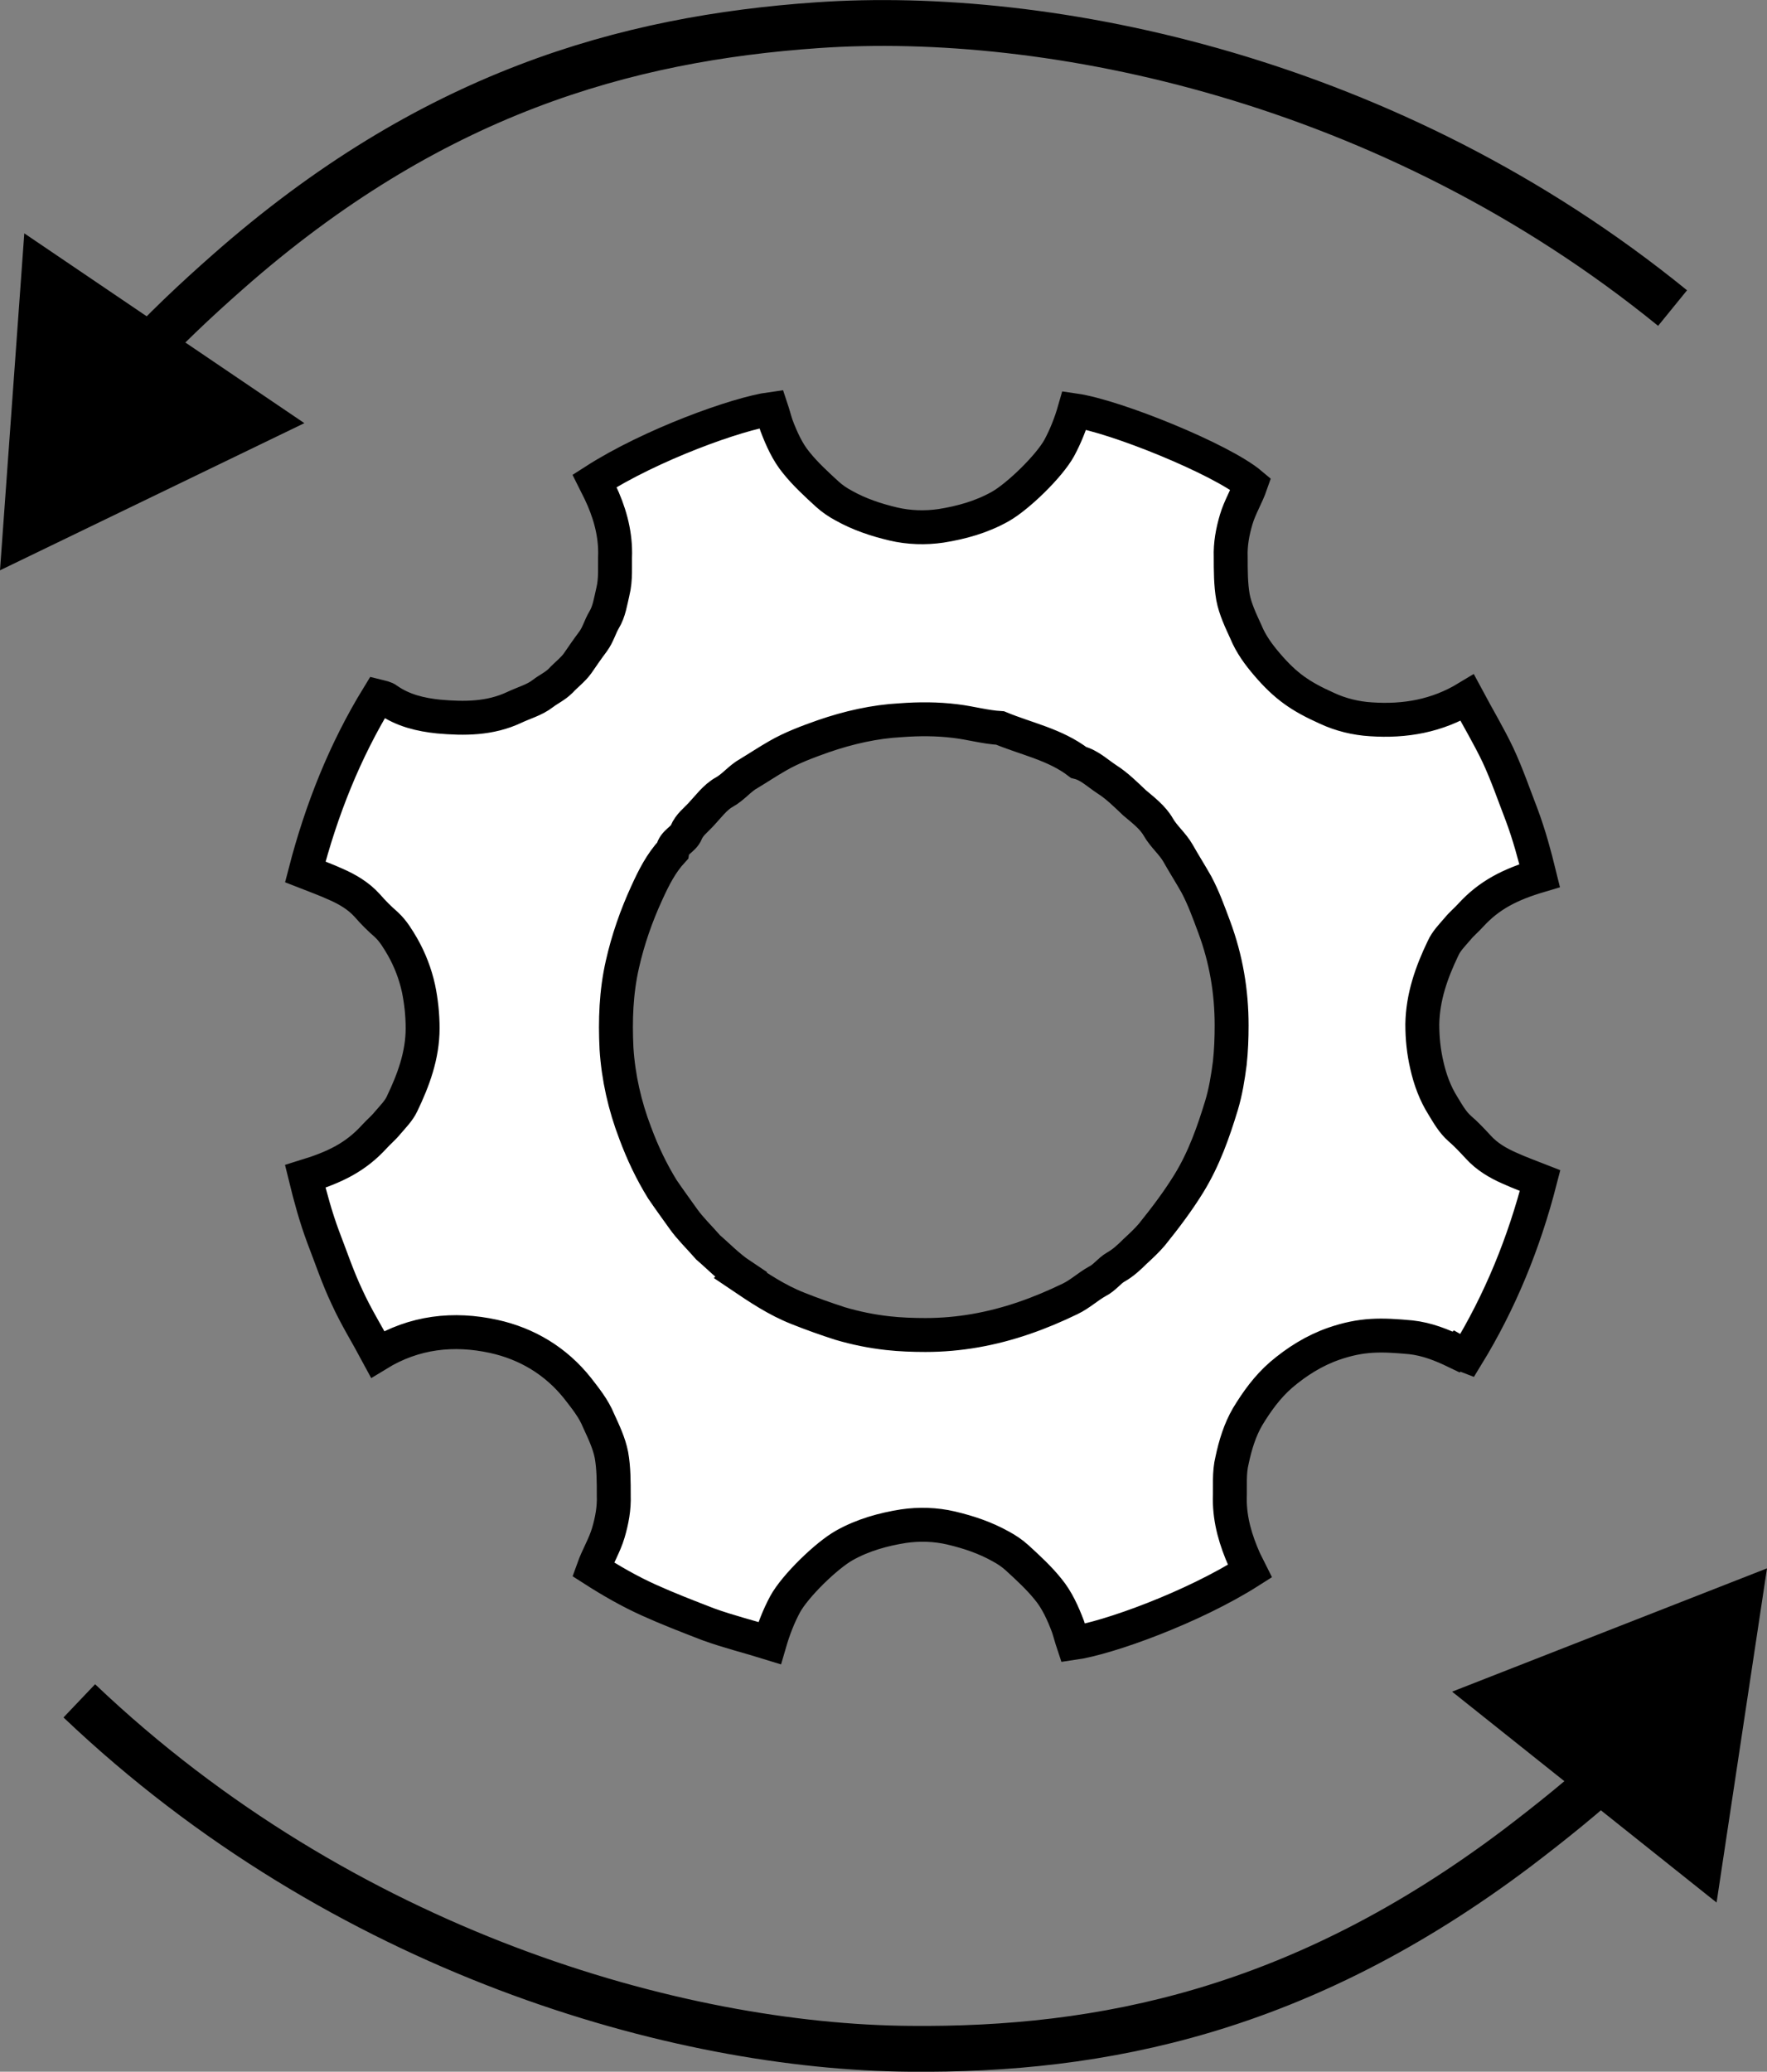
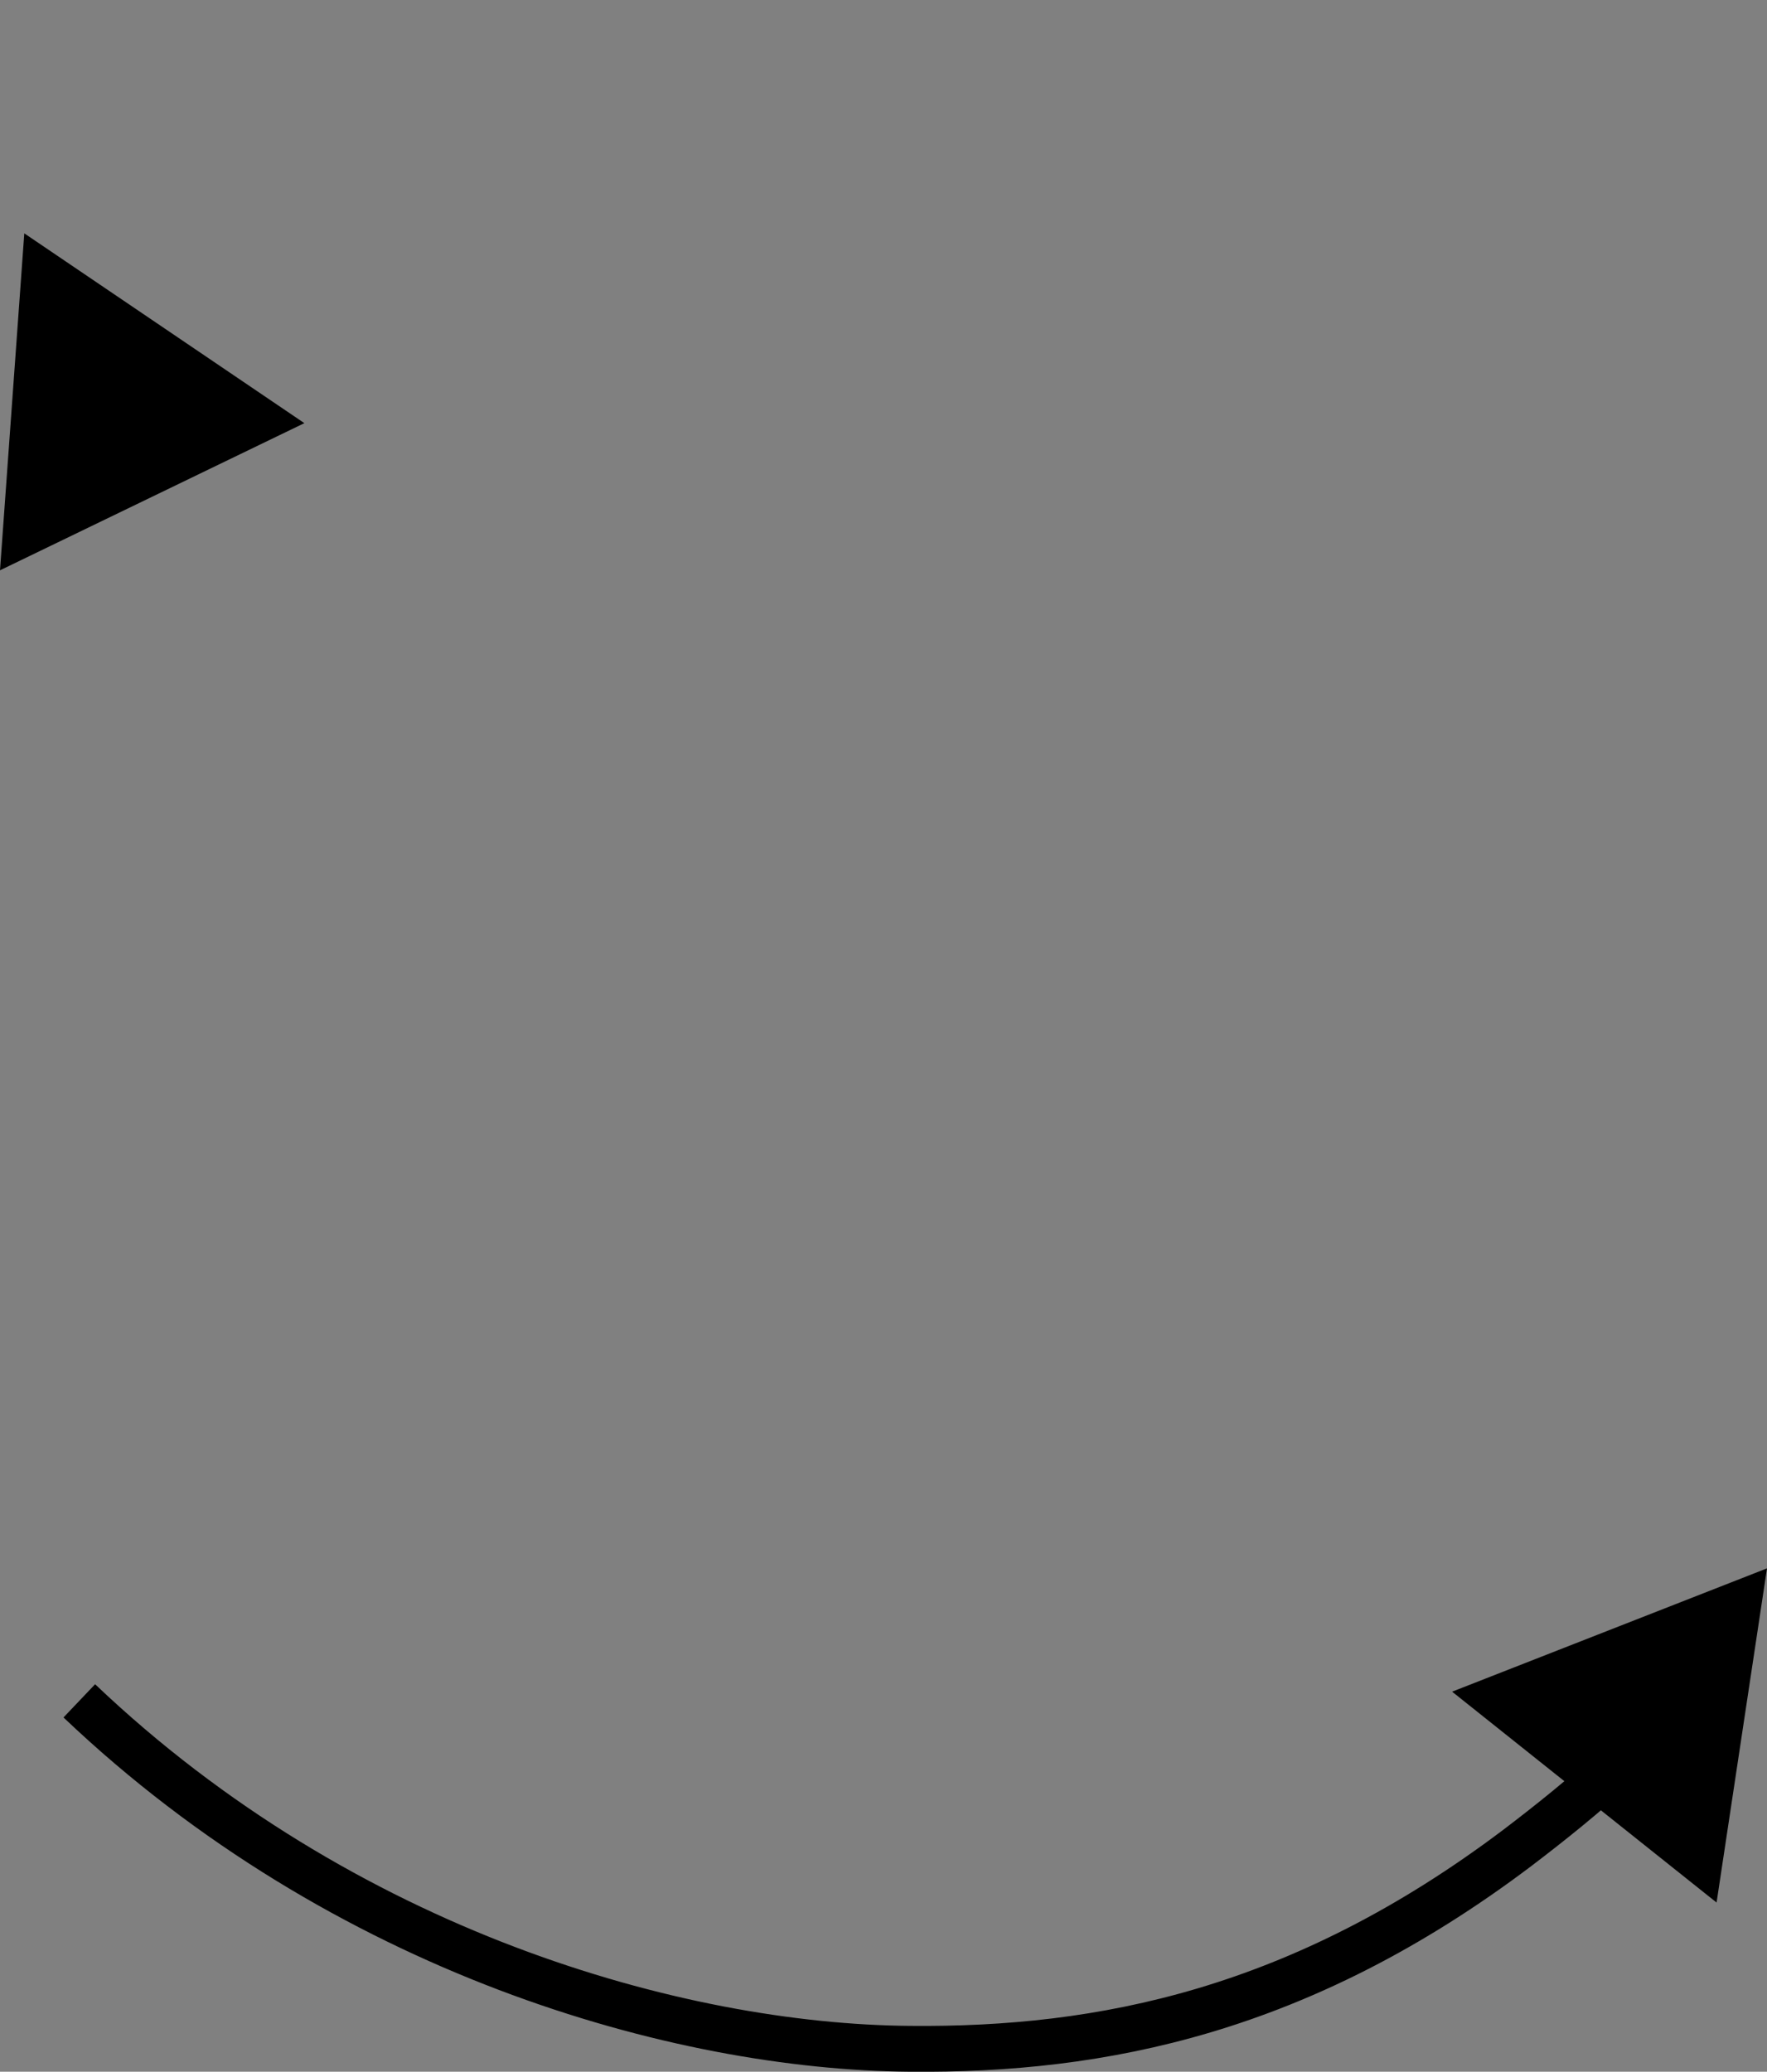
<svg xmlns="http://www.w3.org/2000/svg" id="_レイヤー_2" data-name="レイヤー 2" viewBox="0 0 38.55 45.19">
  <rect x="0" y="0" width="38.55" height="45.19" fill="#808080" stroke="none" />
  <defs>
    <style>
      .cls-1 {
        fill: none;
      }

      .cls-1, .cls-2 {
        stroke: #000;
        stroke-miterlimit: 10;
      }

      .cls-2 {
        fill: #fff;
        stroke-width: .74px;
      }
    </style>
  </defs>
  <g id="_テキスト" data-name="テキスト">
    <g>
-       <path class="cls-2" d="M31.77,29.49c-.31-.15-.63-.28-.99-.32-.65-.06-1.07-.07-1.68.14-.43.15-.81.39-1.15.68-.3.26-.53.58-.73.91-.17.29-.27.62-.34.95-.07.28-.04.57-.05.85,0,.47.13.9.32,1.33.04.08.08.16.12.24-1.24.79-3.09,1.46-3.86,1.57-.04-.12-.07-.24-.11-.36-.11-.29-.24-.58-.43-.81-.2-.25-.44-.47-.68-.69-.11-.1-.23-.18-.36-.25-.34-.19-.7-.31-1.08-.4-.34-.08-.7-.09-1.04-.04-.44.07-.88.19-1.29.42-.39.22-1.07.88-1.29,1.28-.14.26-.25.54-.34.85-.45-.14-.9-.25-1.34-.41-.44-.17-.88-.34-1.3-.53-.42-.19-.82-.42-1.21-.67.1-.28.25-.52.33-.79.08-.27.13-.54.12-.82,0-.29,0-.6-.05-.88-.05-.26-.17-.51-.28-.75-.11-.27-.29-.49-.46-.71-.47-.59-1.1-.97-1.83-1.13-.87-.19-1.73-.1-2.53.39-.23-.43-.48-.83-.67-1.25-.2-.42-.35-.87-.52-1.31-.16-.43-.28-.87-.39-1.32.65-.2,1.1-.42,1.51-.87.09-.1.2-.19.28-.29.12-.14.25-.27.32-.42.25-.52.45-1.06.45-1.65,0-.29-.03-.58-.09-.87-.07-.32-.19-.63-.35-.91-.1-.17-.2-.34-.35-.48-.15-.13-.29-.27-.42-.42-.19-.21-.43-.35-.68-.46-.22-.1-.44-.18-.67-.27.35-1.35.86-2.64,1.59-3.83.08.02.15.03.2.07.34.24.73.33,1.12.37.56.05,1.12.05,1.65-.2.21-.1.44-.16.62-.3.13-.1.27-.16.39-.28.12-.13.27-.24.37-.38.11-.16.22-.32.34-.48.11-.15.15-.32.24-.47.11-.18.14-.4.19-.61.07-.28.04-.57.05-.85,0-.47-.13-.91-.33-1.33-.04-.08-.08-.16-.12-.24,1.23-.79,3.12-1.47,3.86-1.57.04.12.07.24.11.36.11.29.24.58.43.81.2.25.44.47.68.69.11.1.23.18.36.25.34.19.7.31,1.08.4.34.08.7.09,1.04.04.44-.07.88-.19,1.29-.42.39-.22,1.07-.88,1.29-1.28.14-.26.25-.54.33-.82.9.13,3.21,1.07,3.85,1.61-.09.26-.24.5-.32.77-.08.27-.13.54-.12.82,0,.29,0,.6.05.88.05.26.17.51.28.75.11.27.28.5.46.71.41.48.73.7,1.31.96.3.14.63.22.96.24.74.05,1.44-.07,2.1-.47.23.43.47.83.67,1.25.2.43.35.87.52,1.31.16.43.28.87.39,1.32-.64.19-1.1.42-1.51.87-.09.1-.2.19-.28.29-.12.14-.25.27-.32.43-.25.52-.44,1.06-.45,1.65,0,.31.03.6.1.9.07.31.18.61.35.88.11.18.21.36.37.5.14.12.27.26.4.4.19.21.43.35.68.46.22.1.44.18.67.27-.35,1.36-.87,2.64-1.6,3.83-.08-.03-.15-.06-.22-.1ZM16.15,27.82c.4.27.8.54,1.26.72.3.12.61.23.92.33.34.1.68.17,1.04.21.27.03.55.04.82.04.74,0,1.45-.13,2.15-.37.35-.12.68-.26,1.01-.42.21-.1.39-.27.59-.38.16-.08.26-.23.4-.31.16-.09.29-.21.42-.34.13-.12.26-.24.37-.37.29-.36.57-.73.81-1.12.33-.54.53-1.11.71-1.7.09-.3.14-.61.18-.92.03-.28.04-.55.04-.82,0-.74-.12-1.45-.38-2.15-.12-.32-.23-.63-.39-.93-.13-.23-.27-.45-.4-.68-.12-.21-.31-.36-.43-.57-.12-.21-.33-.37-.52-.53-.19-.18-.38-.37-.6-.51-.2-.13-.38-.31-.62-.37-.51-.39-1.13-.51-1.71-.75-.33-.02-.64-.11-.97-.15-.4-.05-.8-.05-1.2-.02-.57.03-1.14.16-1.69.35-.34.12-.69.25-1,.43-.21.12-.42.26-.62.38-.2.11-.34.3-.54.41-.2.11-.35.32-.51.49-.11.12-.25.22-.32.39-.06.15-.27.21-.3.4-.25.27-.41.59-.56.92-.23.5-.41,1.02-.53,1.55-.14.61-.16,1.23-.13,1.84.04.63.18,1.25.41,1.85.16.43.35.83.59,1.22.15.22.31.44.46.65.15.21.33.38.54.62.2.17.44.42.71.6Z" />
      <g>
-         <path class="cls-1" d="M36.49,6.72C30.32,1.7,22.88.2,17.83.55c-4.18.29-8.44,1.48-12.87,5.39-.67.59-1.4,1.27-2.09,2.03" />
        <polygon points=".53 5.09 0 12.44 6.64 9.23 .53 5.09" />
      </g>
      <g>
        <path class="cls-1" d="M1.73,37.1c5.76,5.48,13.06,7.55,18.12,7.59,4.19.04,8.53-.82,13.25-4.38.71-.54,1.49-1.16,2.24-1.86" />
        <polygon points="37.45 41.5 38.55 34.21 31.68 36.9 37.45 41.5" />
      </g>
    </g>
  </g>
</svg>